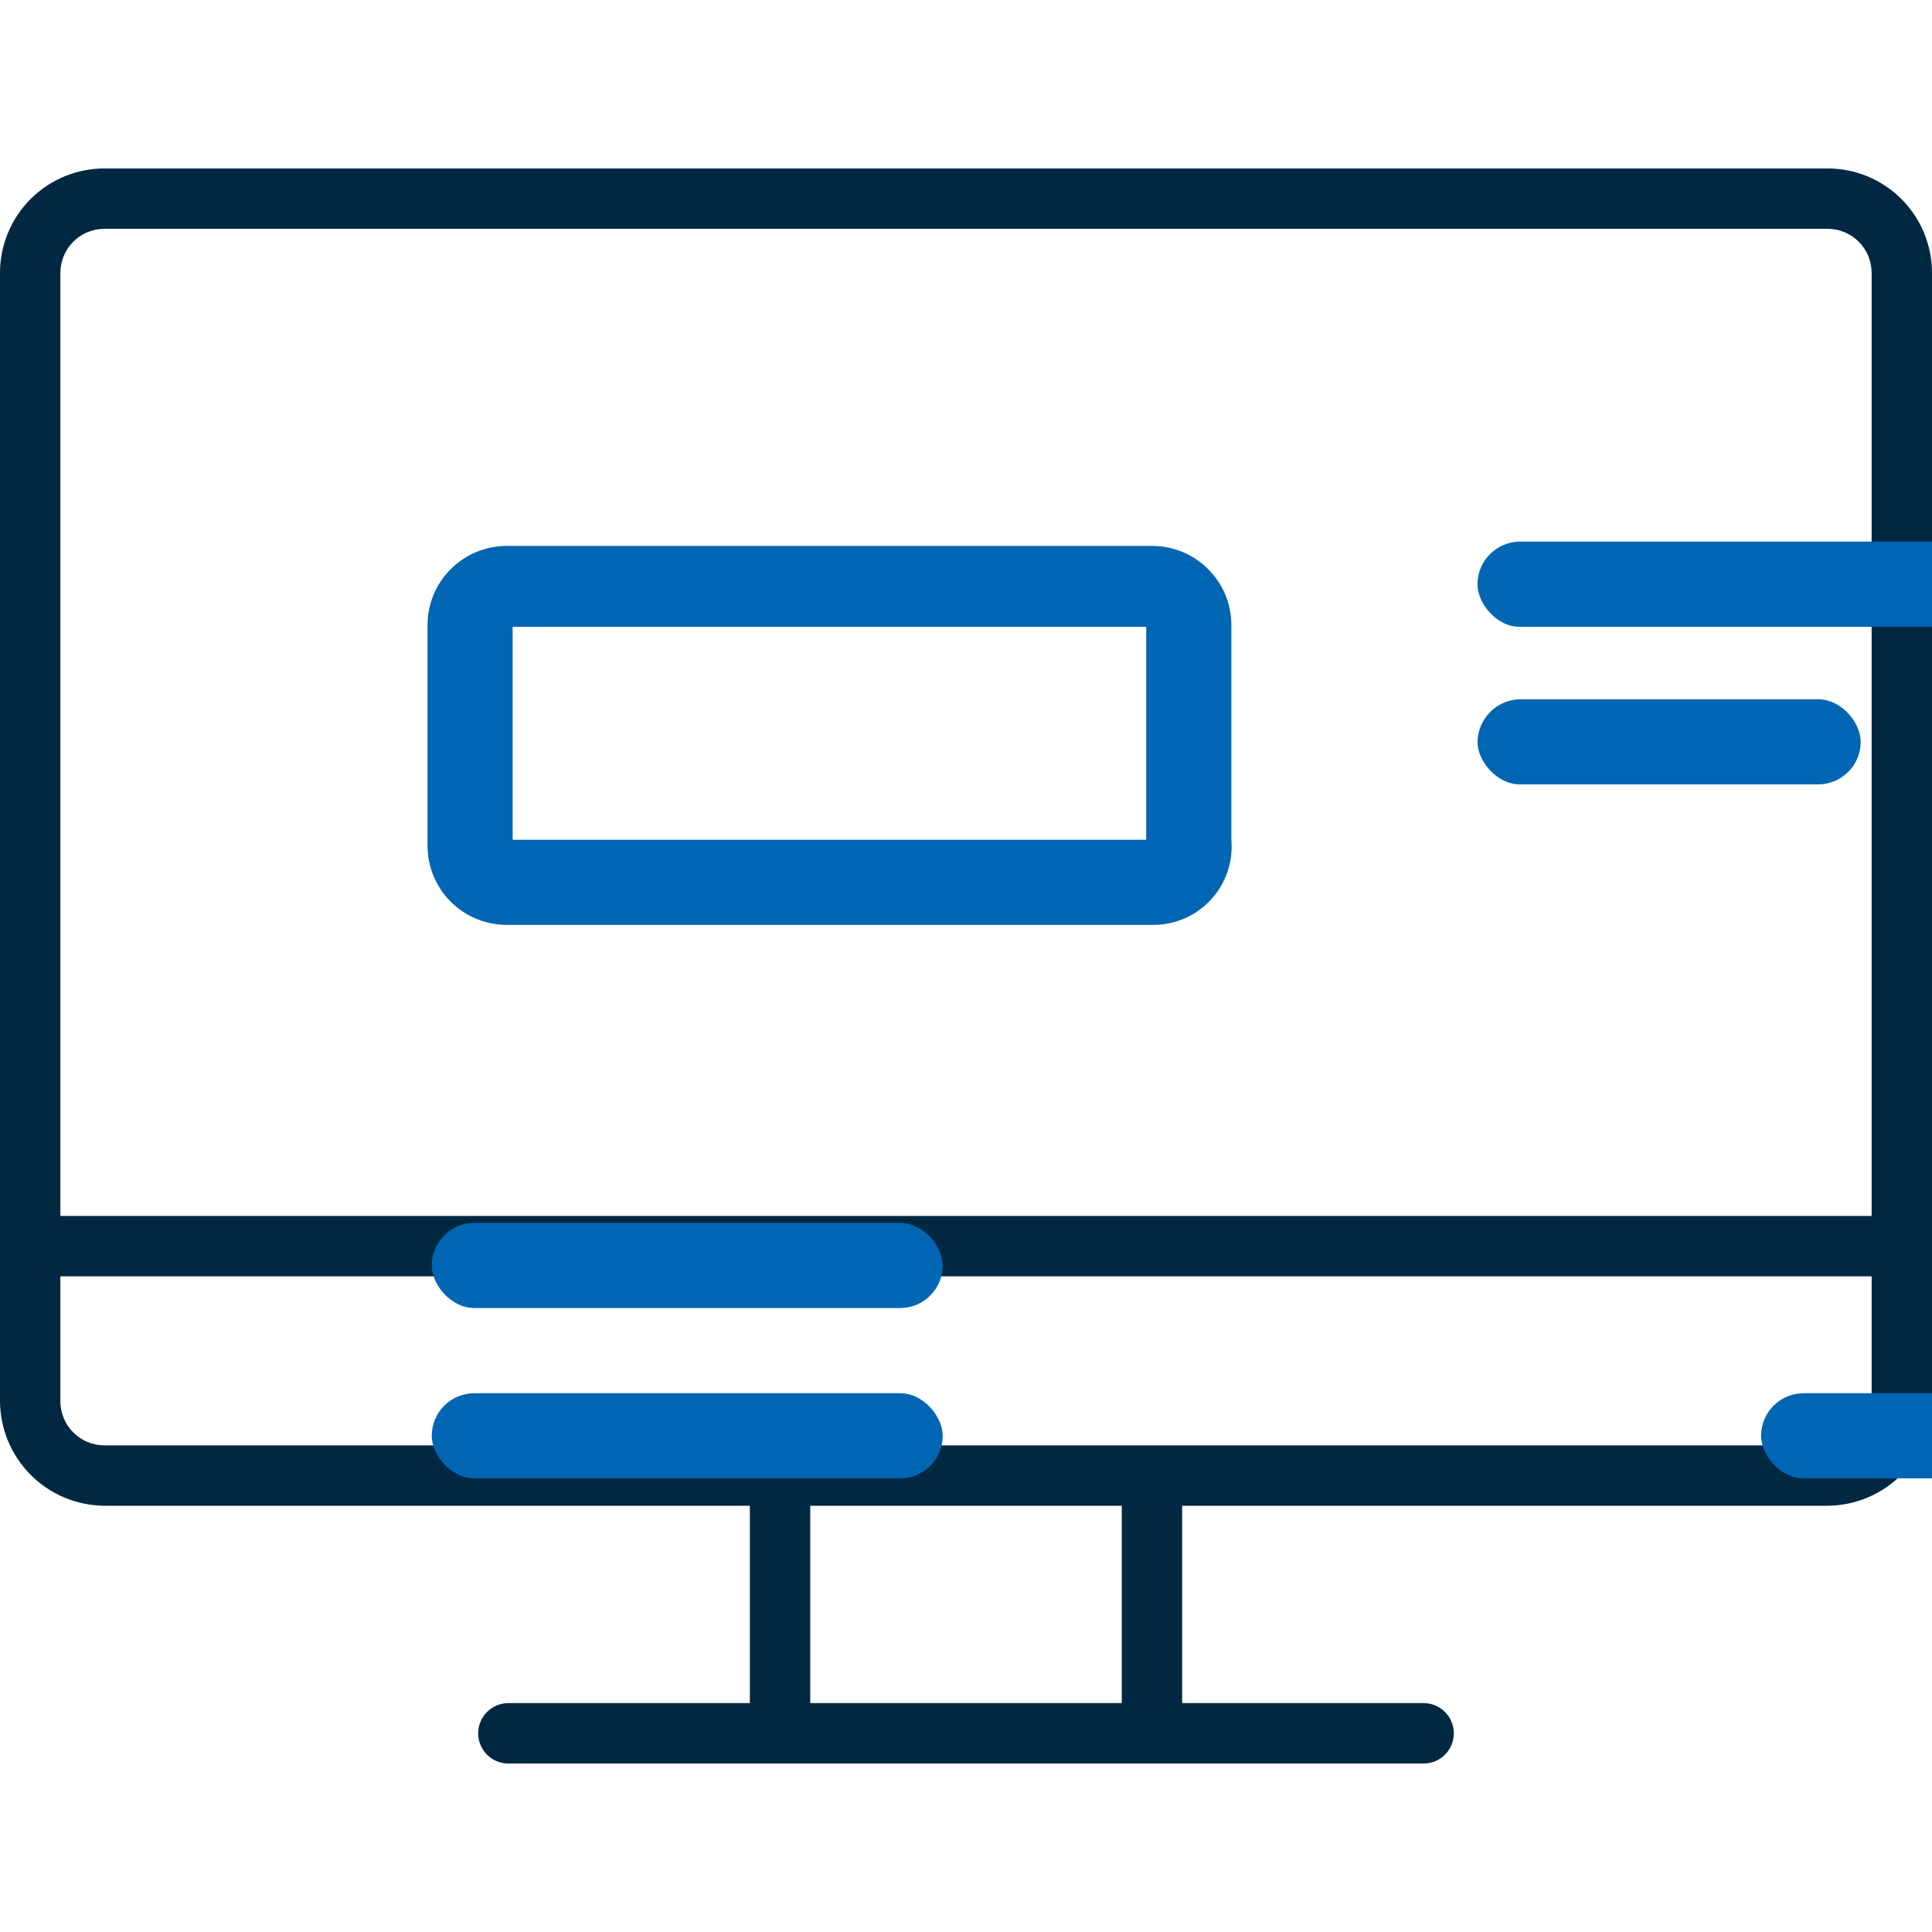
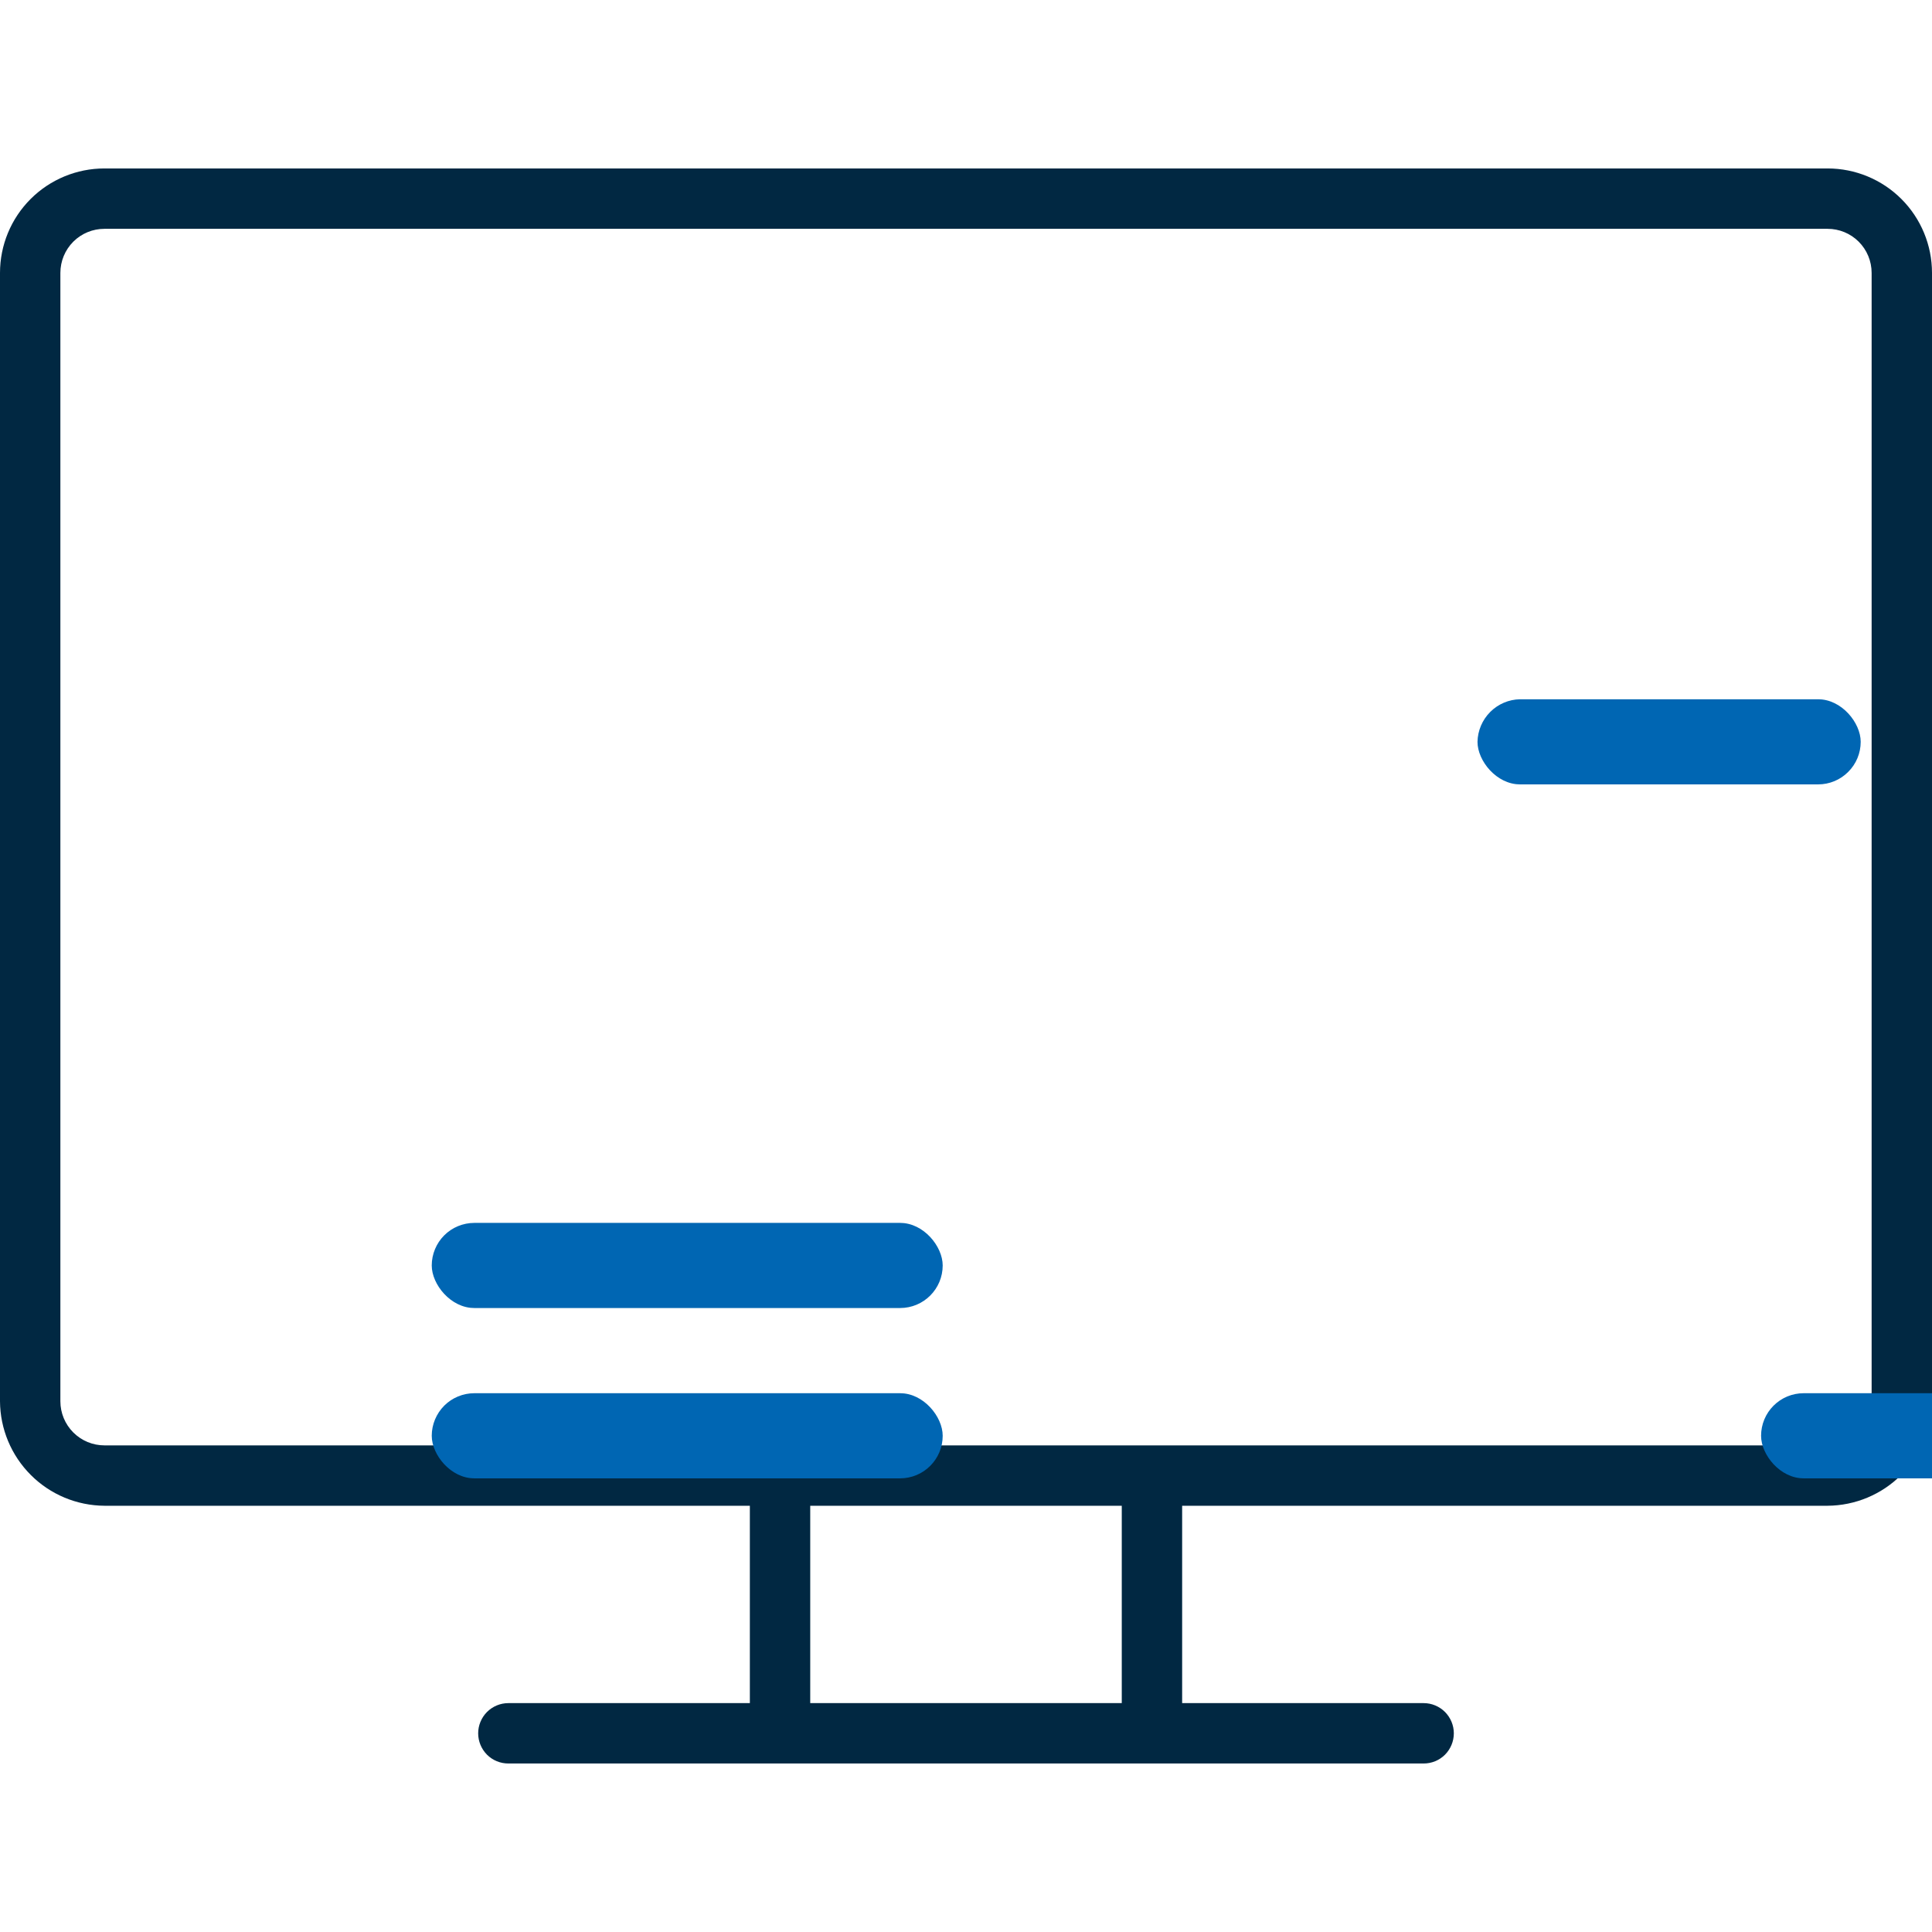
<svg xmlns="http://www.w3.org/2000/svg" width="32" height="32" viewBox="0 0 32 32" fill="none">
  <g clip-path="url(#clip0_2461_70748)">
    <path d="M30.27 3.79C30.464 3.79 30.649 3.866 30.786 4.003C30.923 4.14 31 4.326 31 4.52V23.21C31 23.403 30.923 23.589 30.786 23.726C30.649 23.863 30.464 23.94 30.27 23.94H1.73C1.536 23.94 1.351 23.863 1.214 23.726C1.077 23.589 1 23.403 1 23.21V4.52C1 4.326 1.077 4.14 1.214 4.003C1.351 3.866 1.536 3.79 1.73 3.79H30.27ZM30.27 2.79H1.73C1.271 2.79 0.831 2.972 0.507 3.296C0.182 3.621 0 4.061 0 4.52V23.21C0.003 23.668 0.186 24.106 0.51 24.43C0.833 24.754 1.272 24.937 1.73 24.94H30.27C30.728 24.937 31.166 24.754 31.49 24.43C31.814 24.106 31.997 23.668 32 23.21V4.52C32 4.061 31.818 3.621 31.493 3.296C31.169 2.972 30.729 2.79 30.27 2.79Z" fill="#012842" />
-     <path d="M32 20.14H0.5V21.14H32V20.14Z" fill="#012842" />
    <path d="M19.58 24.709H18.58V28.709H19.58V24.709Z" fill="#012842" />
    <path d="M13.42 24.709H12.42V28.709H13.42V24.709Z" fill="#012842" />
    <path d="M23.58 29.209H8.42C8.287 29.209 8.16 29.157 8.066 29.063C7.973 28.969 7.92 28.842 7.92 28.709C7.92 28.577 7.973 28.45 8.066 28.356C8.16 28.262 8.287 28.209 8.42 28.209H23.58C23.713 28.209 23.84 28.262 23.934 28.356C24.027 28.45 24.08 28.577 24.08 28.709C24.08 28.842 24.027 28.969 23.934 29.063C23.84 29.157 23.713 29.209 23.58 29.209Z" fill="#012842" />
    <g clip-path="url(#clip1_2461_70748)">
      <path d="M36.926 24.486H29.874C29.687 24.486 29.508 24.412 29.375 24.28C29.243 24.148 29.169 23.968 29.169 23.781C29.169 23.594 29.243 23.415 29.375 23.282C29.508 23.15 29.687 23.076 29.874 23.076H36.926C37.113 23.076 37.293 23.15 37.425 23.282C37.557 23.415 37.631 23.594 37.631 23.781C37.631 23.968 37.557 24.148 37.425 24.28C37.293 24.412 37.113 24.486 36.926 24.486Z" fill="#0066B3" />
    </g>
    <g clip-path="url(#clip2_2461_70748)">
      <path d="M30.114 12.992H25.177C24.99 12.992 24.811 12.918 24.678 12.785C24.546 12.653 24.472 12.474 24.472 12.287C24.476 12.101 24.551 11.924 24.683 11.792C24.814 11.661 24.991 11.585 25.177 11.582H30.114C30.301 11.582 30.48 11.656 30.612 11.788C30.745 11.92 30.819 12.1 30.819 12.287C30.819 12.474 30.745 12.653 30.612 12.785C30.48 12.918 30.301 12.992 30.114 12.992Z" fill="#0066B3" />
    </g>
    <g clip-path="url(#clip3_2461_70748)">
-       <path d="M36.827 10.382H25.177C24.99 10.382 24.811 10.308 24.678 10.175C24.546 10.043 24.472 9.864 24.472 9.677C24.472 9.49 24.546 9.31 24.678 9.178C24.811 9.046 24.99 8.971 25.177 8.971H36.898C37.085 8.971 37.264 9.046 37.397 9.178C37.529 9.31 37.603 9.49 37.603 9.677C37.604 9.776 37.583 9.873 37.544 9.964C37.504 10.054 37.445 10.136 37.372 10.202C37.299 10.268 37.213 10.319 37.119 10.35C37.025 10.381 36.926 10.392 36.827 10.382Z" fill="#0066B3" />
+       <path d="M36.827 10.382H25.177C24.99 10.382 24.811 10.308 24.678 10.175C24.546 10.043 24.472 9.864 24.472 9.677C24.472 9.49 24.546 9.31 24.678 9.178C24.811 9.046 24.99 8.971 25.177 8.971H36.898C37.529 9.31 37.603 9.49 37.603 9.677C37.604 9.776 37.583 9.873 37.544 9.964C37.504 10.054 37.445 10.136 37.372 10.202C37.299 10.268 37.213 10.319 37.119 10.35C37.025 10.381 36.926 10.392 36.827 10.382Z" fill="#0066B3" />
    </g>
    <g clip-path="url(#clip4_2461_70748)">
      <path d="M14.909 24.486H7.857C7.67 24.486 7.49 24.412 7.358 24.28C7.226 24.148 7.151 23.968 7.151 23.781C7.151 23.594 7.226 23.415 7.358 23.282C7.49 23.15 7.67 23.076 7.857 23.076H14.909C15.096 23.076 15.275 23.15 15.408 23.282C15.54 23.415 15.614 23.594 15.614 23.781C15.614 23.968 15.54 24.148 15.408 24.28C15.275 24.412 15.096 24.486 14.909 24.486Z" fill="#0066B3" />
    </g>
    <g clip-path="url(#clip5_2461_70748)">
      <path d="M14.909 21.665H7.857C7.67 21.665 7.49 21.591 7.358 21.459C7.226 21.326 7.151 21.147 7.151 20.96C7.151 20.773 7.226 20.593 7.358 20.461C7.49 20.329 7.67 20.255 7.857 20.255H14.909C15.096 20.255 15.275 20.329 15.408 20.461C15.54 20.593 15.614 20.773 15.614 20.96C15.614 21.147 15.54 21.326 15.408 21.459C15.275 21.591 15.096 21.665 14.909 21.665Z" fill="#0066B3" />
    </g>
    <g clip-path="url(#clip6_2461_70748)">
-       <path d="M19.084 15.319H8.393C8.045 15.319 7.711 15.181 7.465 14.935C7.219 14.689 7.081 14.355 7.081 14.007V10.354C7.081 10.006 7.219 9.673 7.465 9.427C7.711 9.181 8.045 9.042 8.393 9.042H19.084C19.256 9.042 19.427 9.076 19.586 9.142C19.745 9.208 19.89 9.305 20.011 9.427C20.133 9.548 20.23 9.693 20.296 9.852C20.362 10.011 20.395 10.182 20.395 10.354V13.909C20.411 14.089 20.389 14.271 20.33 14.443C20.271 14.615 20.177 14.772 20.053 14.905C19.929 15.038 19.779 15.144 19.612 15.215C19.445 15.286 19.265 15.322 19.084 15.319ZM8.491 13.909H18.985V10.382H8.491V13.909Z" fill="#0066B3" />
-     </g>
+       </g>
  </g>
  <defs>
    <clipPath id="clip0_2461_70748">
      <rect width="32" height="32" fill="white" />
    </clipPath>
    <clipPath id="clip1_2461_70748">
      <rect x="29.169" y="23.076" width="8.463" height="1.41" rx="0.705" fill="white" />
    </clipPath>
    <clipPath id="clip2_2461_70748">
      <rect x="24.472" y="11.582" width="6.347" height="1.41" rx="0.705" fill="white" />
    </clipPath>
    <clipPath id="clip3_2461_70748">
-       <rect x="24.472" y="8.971" width="13.131" height="1.414" rx="0.707" fill="white" />
-     </clipPath>
+       </clipPath>
    <clipPath id="clip4_2461_70748">
      <rect x="7.151" y="23.076" width="8.463" height="1.41" rx="0.705" fill="white" />
    </clipPath>
    <clipPath id="clip5_2461_70748">
      <rect x="7.151" y="20.255" width="8.463" height="1.41" rx="0.705" fill="white" />
    </clipPath>
    <clipPath id="clip6_2461_70748">
-       <rect width="13.32" height="6.277" fill="white" transform="translate(7.081 9.042)" />
-     </clipPath>
+       </clipPath>
  </defs>
</svg>